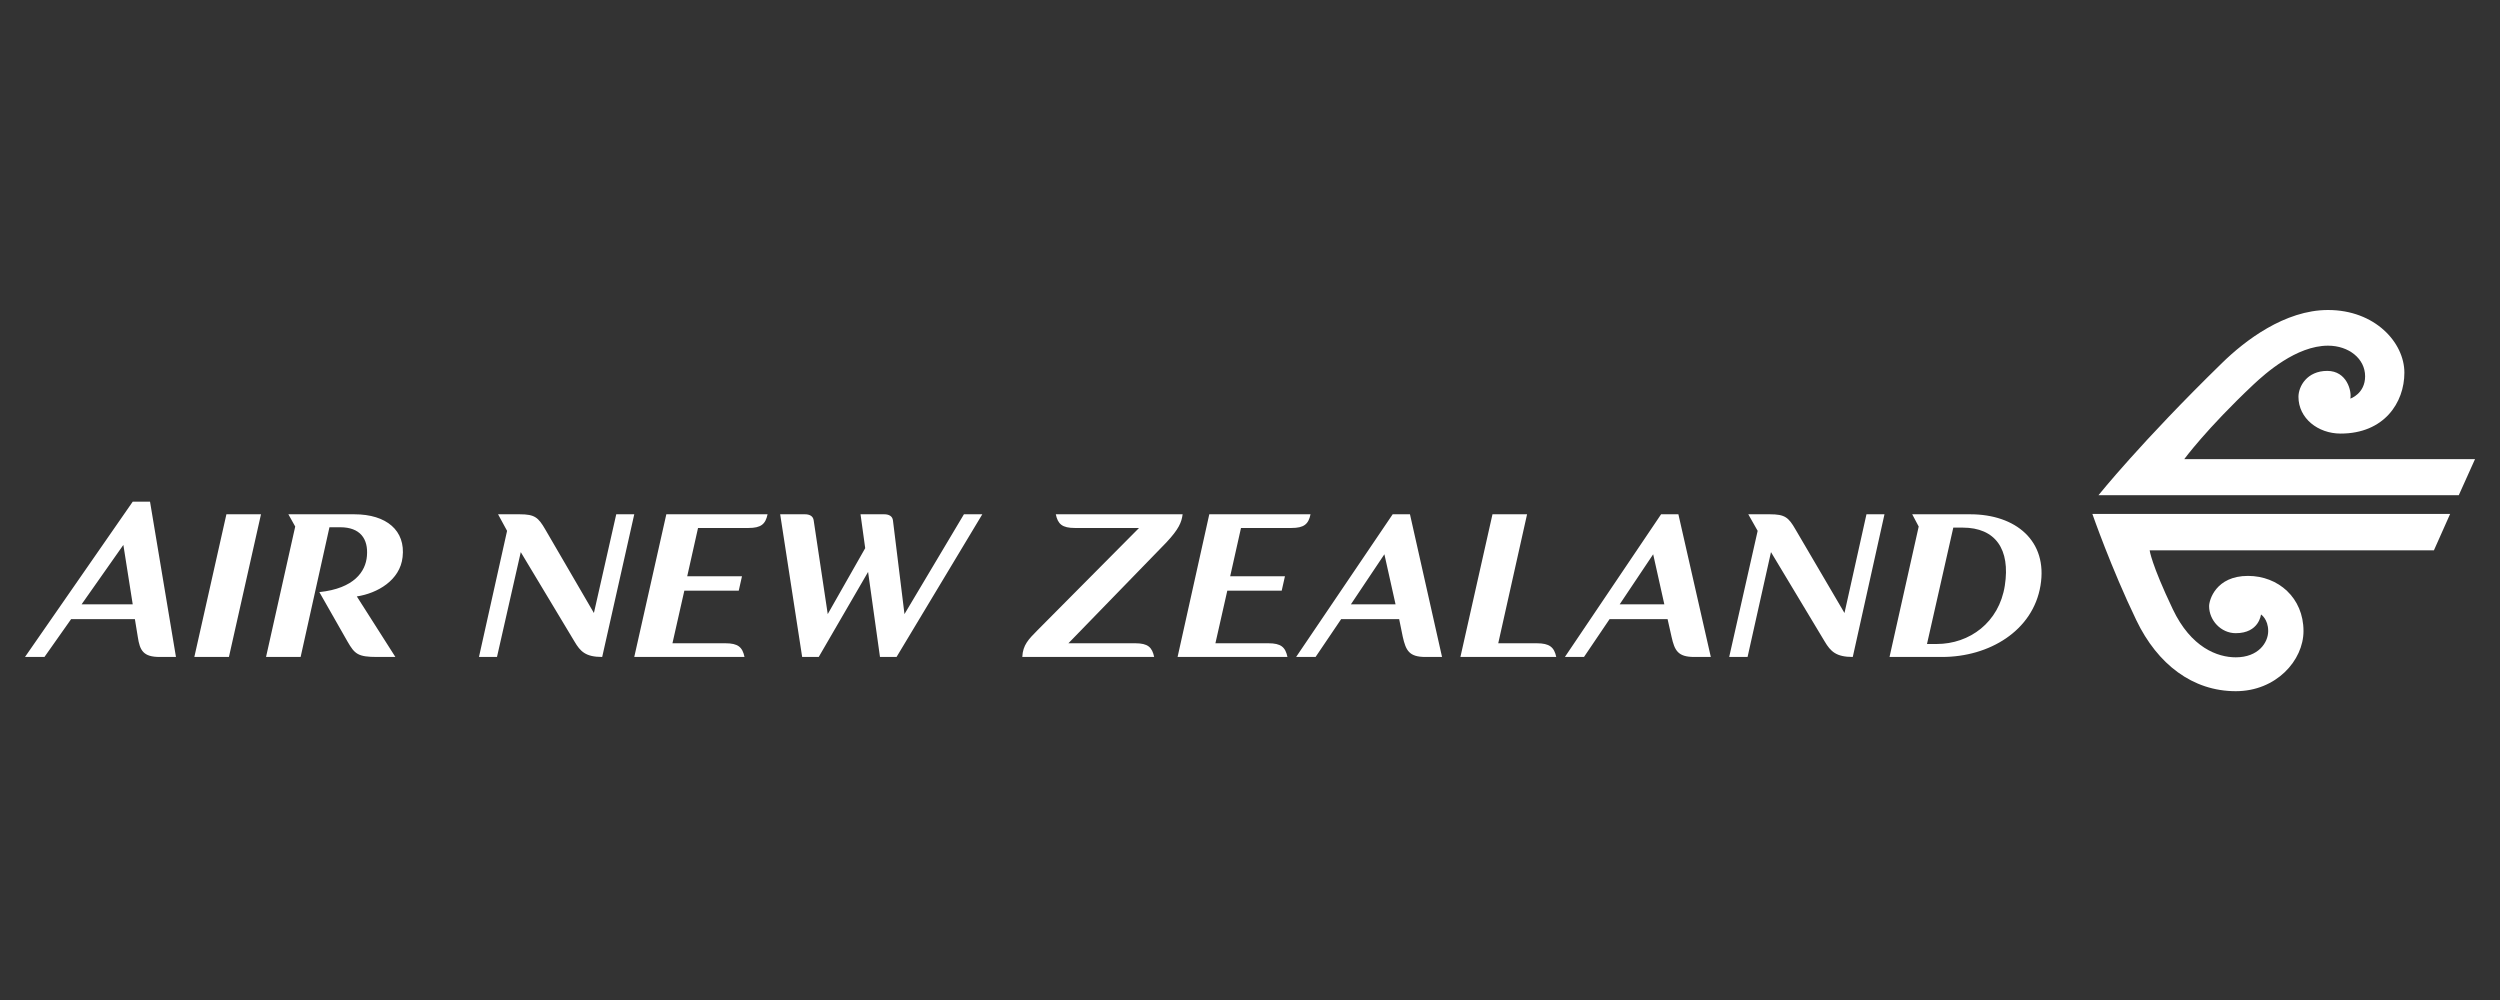
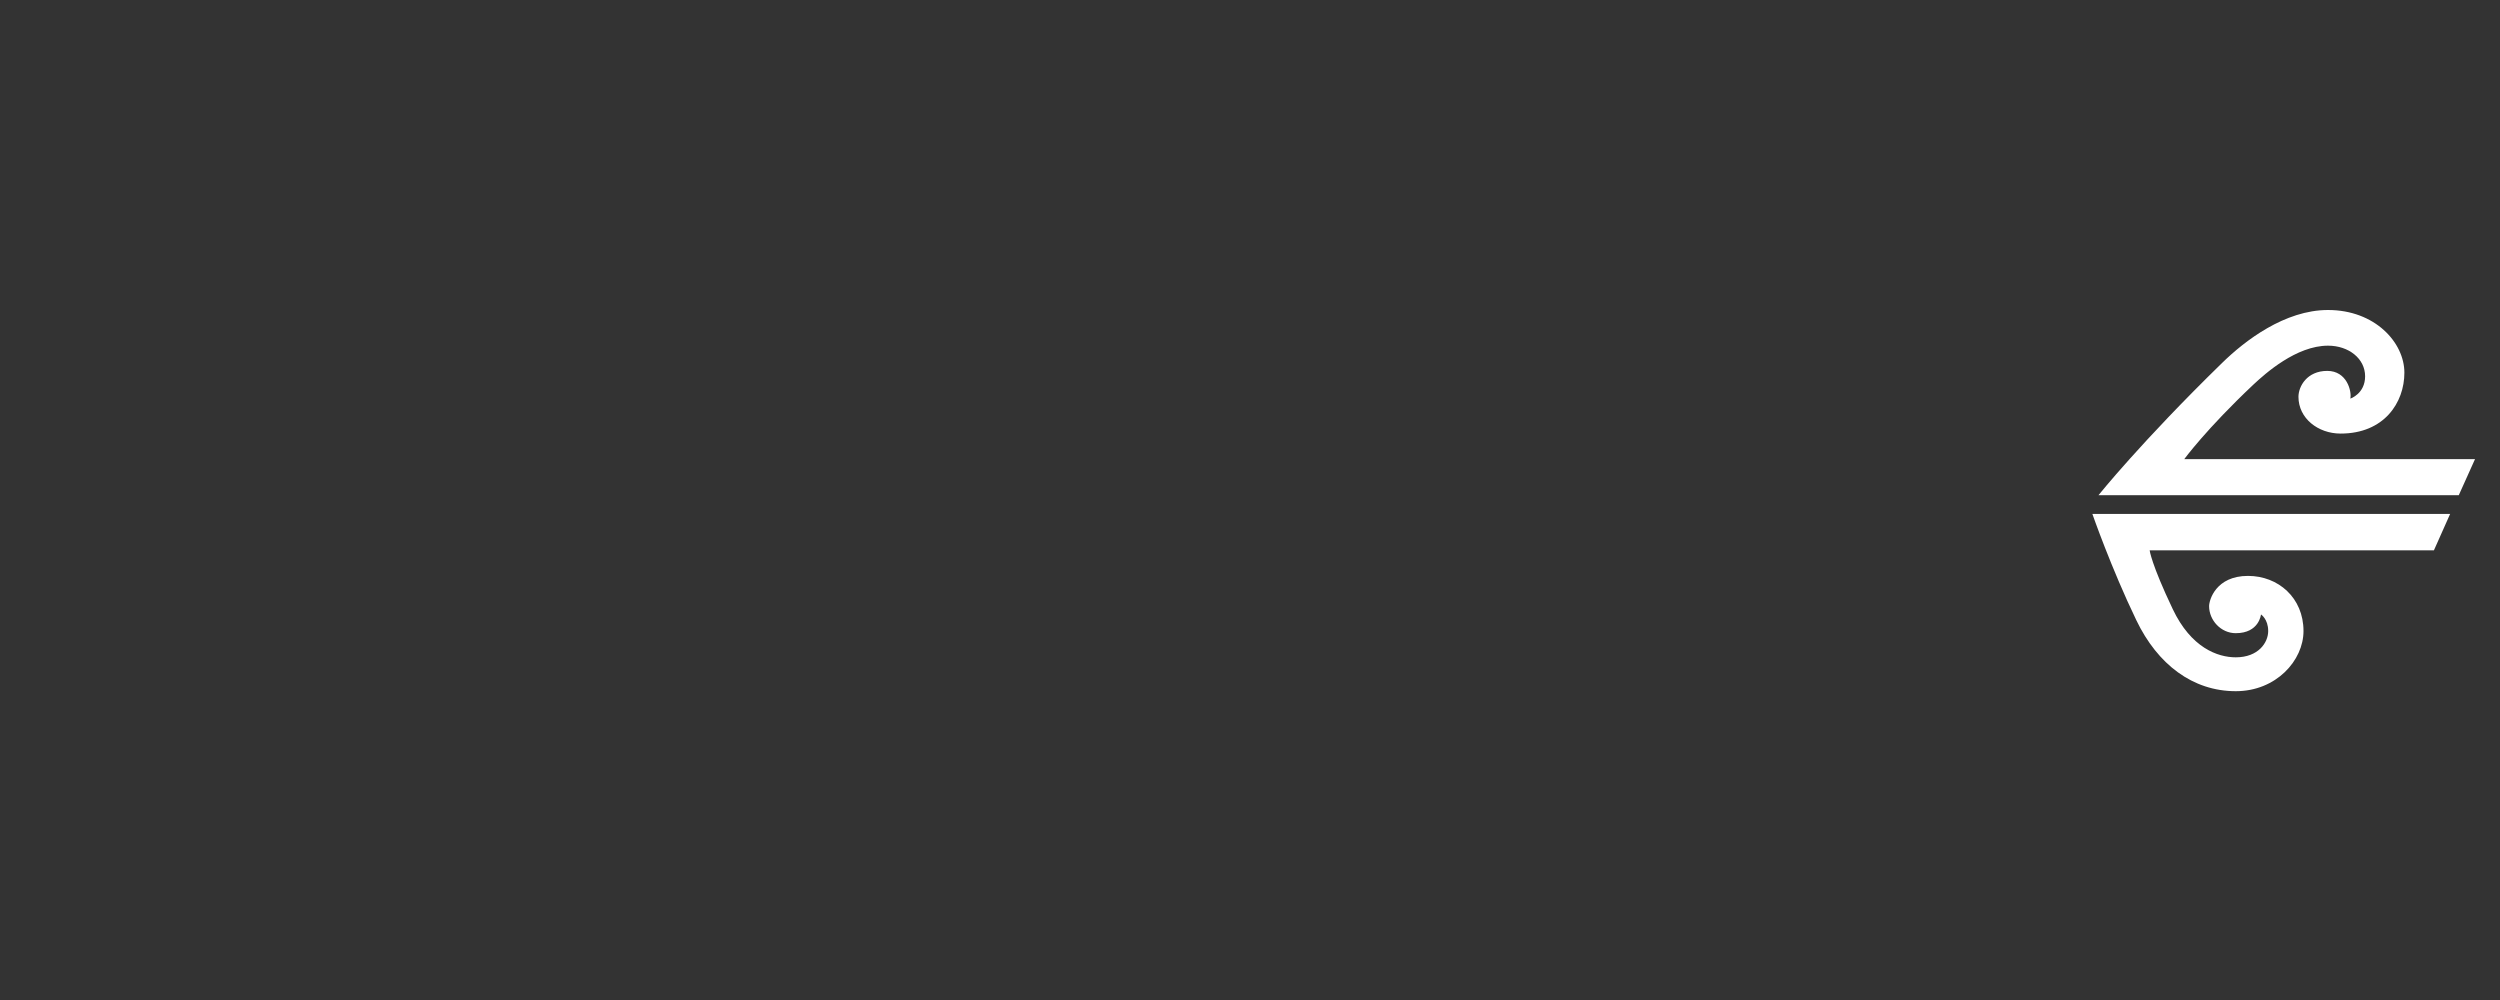
<svg xmlns="http://www.w3.org/2000/svg" width="1000" height="400" viewBox="0 0 1000 400" fill="none">
  <rect x="0" y="0" width="1000" height="400" fill="#333333" stroke="none" />
-   <path d="M53.091 200.67L10 262.785H17.782L28.447 247.652H53.956L55.109 254.714C55.933 260.306 57.392 262.785 63.9 262.785H70.385L60.009 200.67H53.091ZM90.562 205.714L77.735 262.785H91.571L104.397 205.714H90.562ZM115.35 205.714L118.088 210.614L106.415 262.785H120.25L131.779 210.902H136.103C144.064 210.902 147.384 215.537 146.768 222.432C146.255 228.606 141.695 235.373 127.744 236.843L138.985 256.588C141.879 261.614 143.153 262.785 150.803 262.785H158.153L142.732 238.573C150.999 237.305 160.003 232.116 161.035 222.864C162.275 212.251 154.642 205.714 141.724 205.714H115.35ZM199.226 205.714L202.829 212.343L191.588 262.785H198.794L208.306 220.846L229.779 256.588C232.143 260.617 234.259 262.785 240.876 262.785L253.703 205.714H246.497L237.562 245.202L218.106 211.767C215.304 206.936 213.869 205.714 207.874 205.714H199.226ZM266.529 205.714L253.703 262.785H297.803C296.979 258.853 295.226 257.308 290.165 257.308H268.979L273.735 236.267H295.497L296.794 230.502H274.888L279.212 211.191H299.388C304.45 211.191 306.196 209.64 307.026 205.714H266.529ZM312.071 205.714L320.862 262.785H327.491L347.235 228.773L351.991 262.785H358.621L392.921 205.714H385.571L361.791 245.635L357.179 208.164C356.977 206.406 355.485 205.714 353.721 205.714H344.209L346.082 219.261L331.094 245.635L325.474 208.164C325.26 206.406 323.773 205.714 322.015 205.714H312.071ZM422.321 205.714C423.145 209.646 424.886 211.191 429.959 211.191H455.612L414.971 252.12C411.46 255.677 409.125 257.971 408.918 262.785H461.665C460.84 258.882 459.151 257.325 454.171 257.308H454.027H427.365L466.565 216.955C471.517 211.652 472.635 208.948 473.05 205.714H422.321ZM483.715 205.714L471.032 262.785H514.988C514.147 258.853 512.411 257.308 507.35 257.308H486.165L490.921 236.267H512.682L513.979 230.502H492.074L496.397 211.191H516.574C521.641 211.191 523.387 209.646 524.212 205.714H483.715ZM557.071 205.714L518.447 262.785H526.229L536.462 247.652H559.665L561.106 254.714C562.357 260.242 563.671 262.785 570.185 262.785H576.815L563.988 205.714H557.071ZM596.991 205.714L584.165 262.785H622.5C621.676 258.859 619.779 257.308 614.718 257.308H599.297L610.826 205.714H596.991ZM664.438 205.714L625.959 262.785H633.597L643.829 247.652H667.032L668.618 254.714C669.851 260.242 671.183 262.785 677.697 262.785H684.327L671.356 205.714H664.438ZM699.315 205.714L703.062 212.343L691.677 262.785H699.027L708.394 220.846L729.868 256.588C732.26 260.617 734.485 262.785 741.109 262.785L753.791 205.714H746.585L737.794 245.202L718.194 211.767C715.41 206.936 713.957 205.714 707.962 205.714H699.315ZM764.888 205.714L767.482 210.614L755.809 262.785H776.85C795.66 262.785 813.202 252.339 816.194 234.249C819.186 216.367 806.308 205.714 788.091 205.714H772.671H768.635H764.888ZM781.318 211.046H785.065C798.179 211.046 804.198 219.693 801.927 234.249C799.638 248.99 787.803 257.596 774.688 257.596H770.797L781.318 211.046ZM49.344 217.964L53.091 241.743H32.627L49.344 217.964ZM553.756 221.711L558.224 241.743H540.353L553.756 221.711ZM661.268 221.711L665.735 241.743H647.865L661.268 221.711Z" fill="white" />
  <path d="M931.2 124C913.918 124 897.921 136.279 888.83 145.185C856.49 176.73 839.397 198.076 839.397 198.076H983.515L990 183.665H873.697C873.697 183.665 882.477 171.64 901.368 153.832C906.112 149.394 918.535 138.268 931.2 138.268C939.519 138.268 946.044 143.467 946.044 150.518C946.044 157.493 940.136 159.453 940.136 159.453C940.752 156.473 938.752 148.356 930.912 148.356C922.784 148.356 919.383 154.559 919.383 158.732C919.383 167.31 927.188 173.432 936.244 173.432C953.66 173.432 961.753 161.05 961.753 149.076C961.753 136.994 949.976 124 931.2 124ZM836.947 205.571C836.947 205.571 844.511 227.321 854.53 248.085C863.021 265.777 877.104 276.476 894.306 276.476C910.47 276.476 921.4 264.18 921.4 252.409C921.4 239.087 911.266 230.359 899.206 230.359C886.345 230.359 883.641 240.026 883.641 242.465C883.641 248.085 888.345 253.274 894.306 253.274C903.691 253.274 904.394 245.779 904.394 245.779C904.394 245.779 907.277 247.624 907.277 252.409C907.277 257.009 903.38 262.929 894.306 262.929C887.066 262.929 876.424 259.113 869.086 243.618C860.456 225.476 859.862 220.126 859.862 220.126H973.571L980.056 205.571H836.947Z" fill="white" />
</svg>